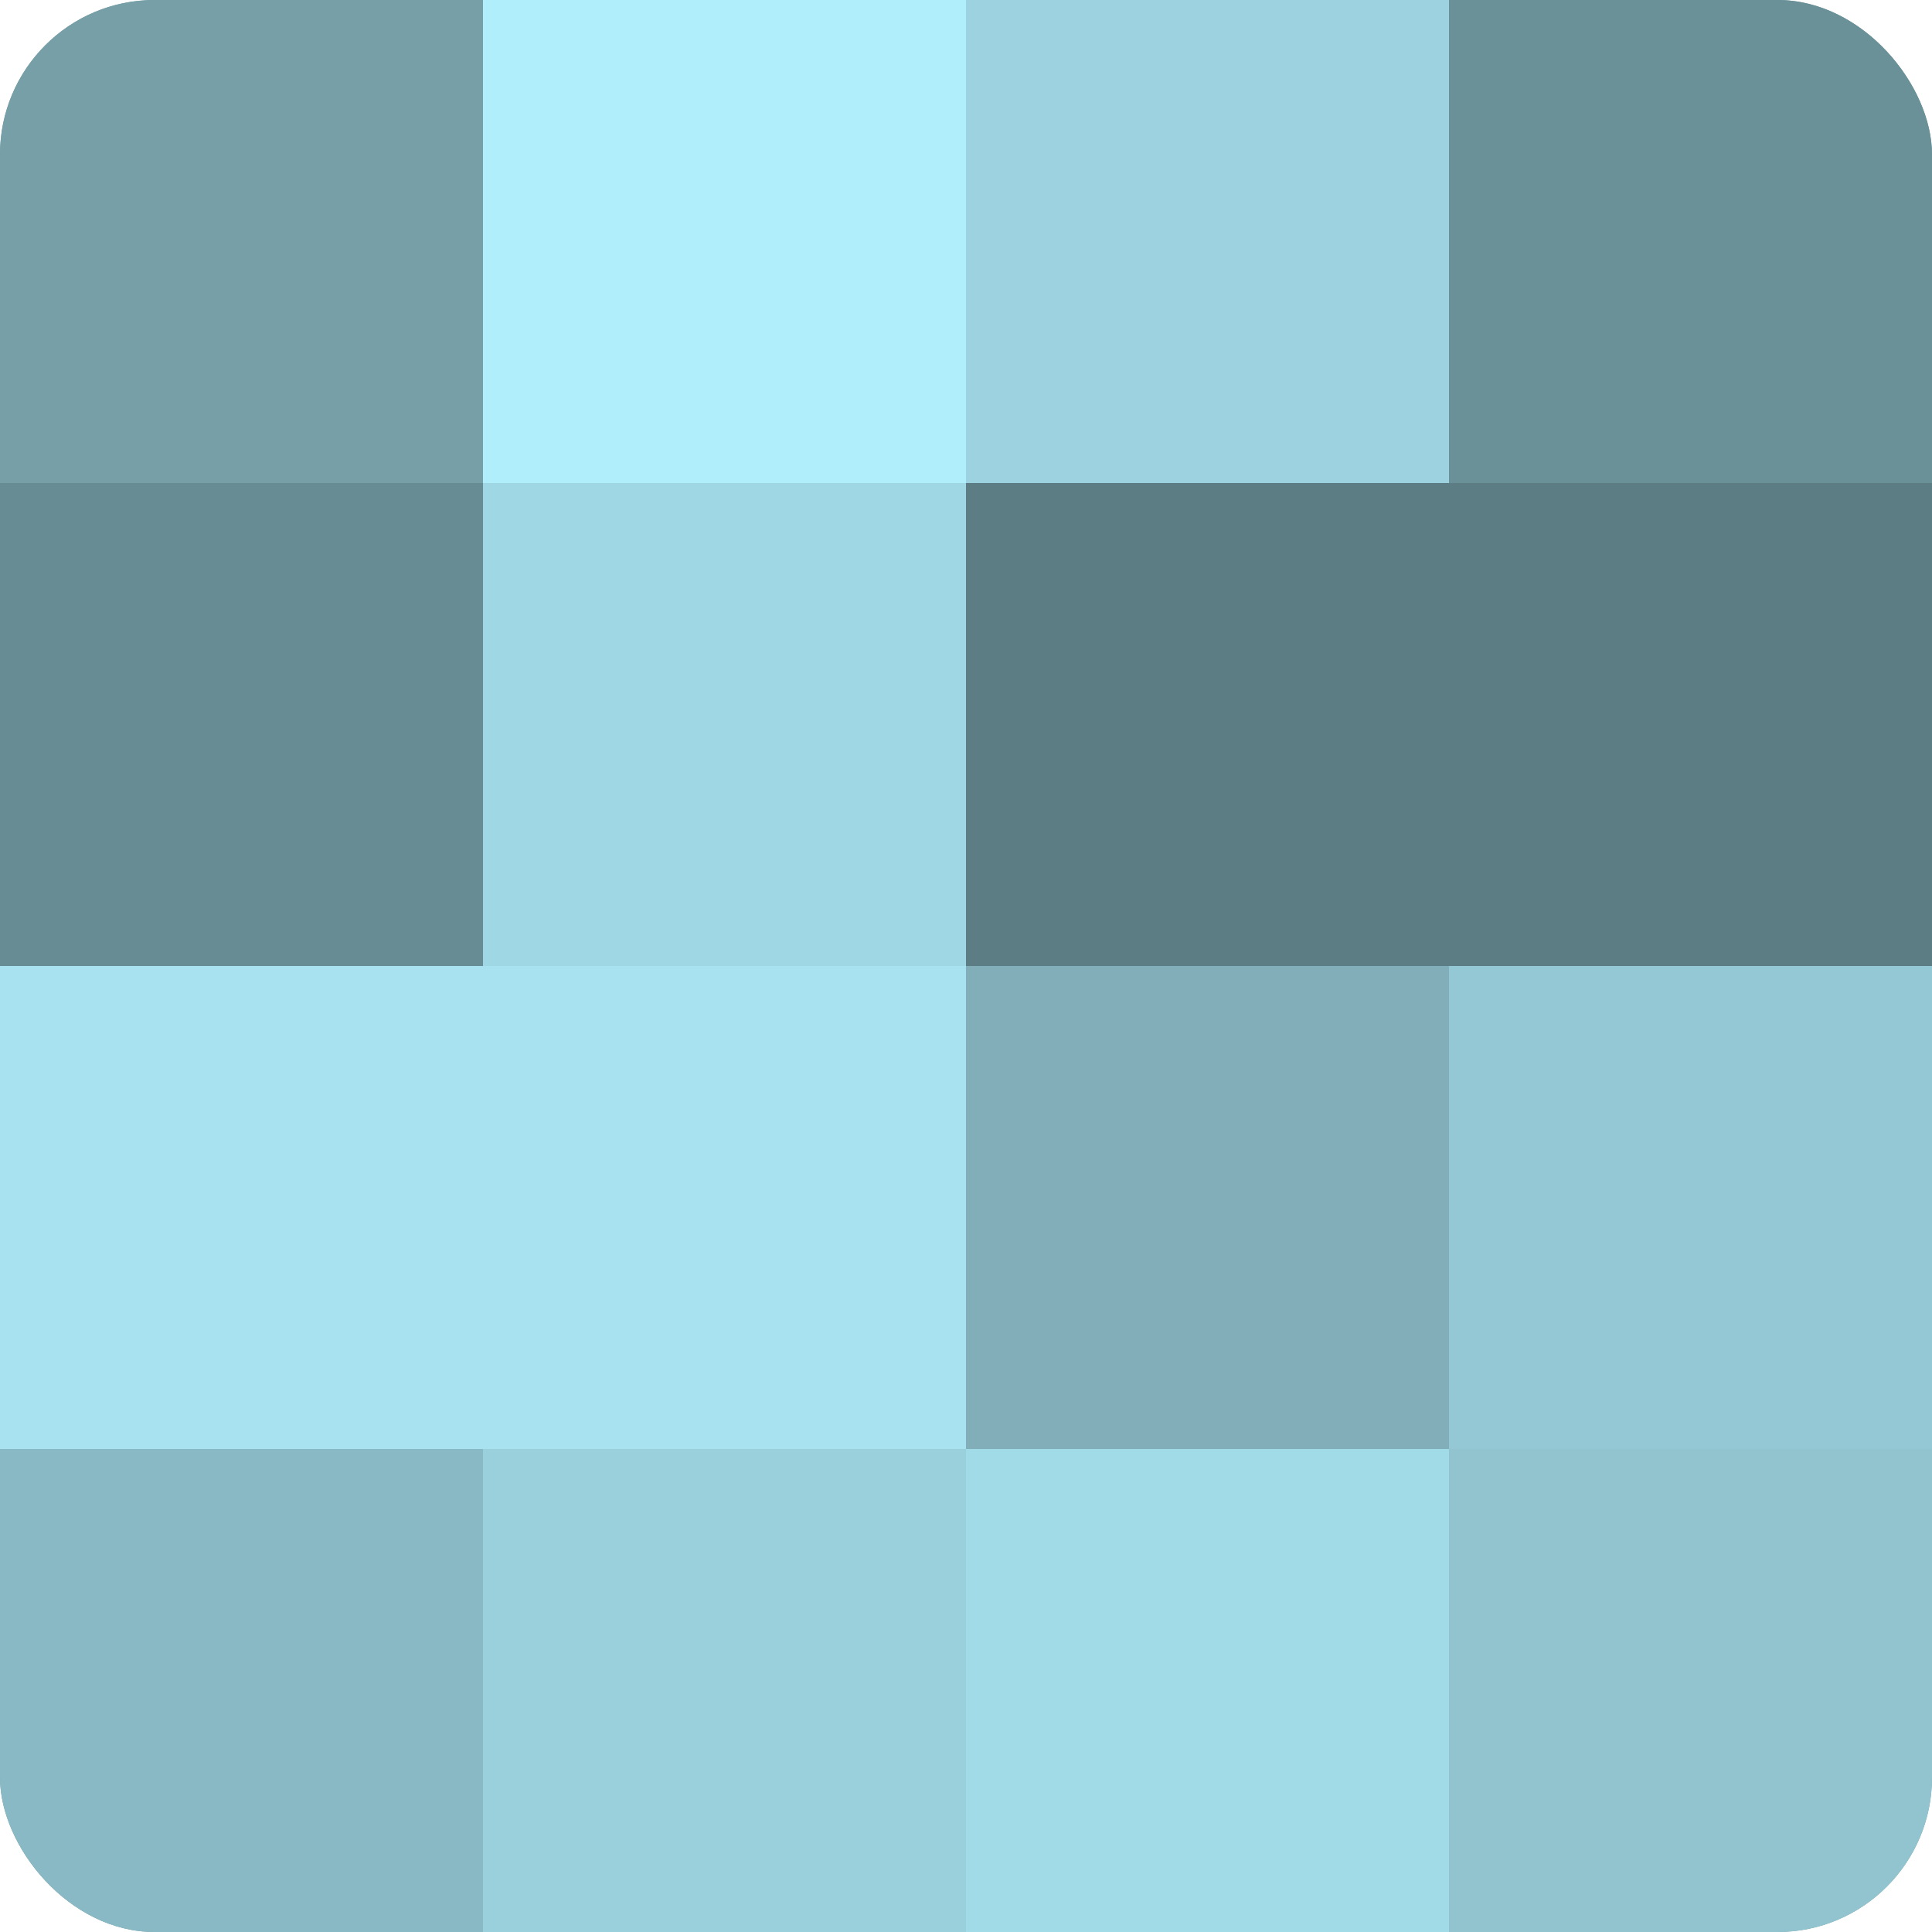
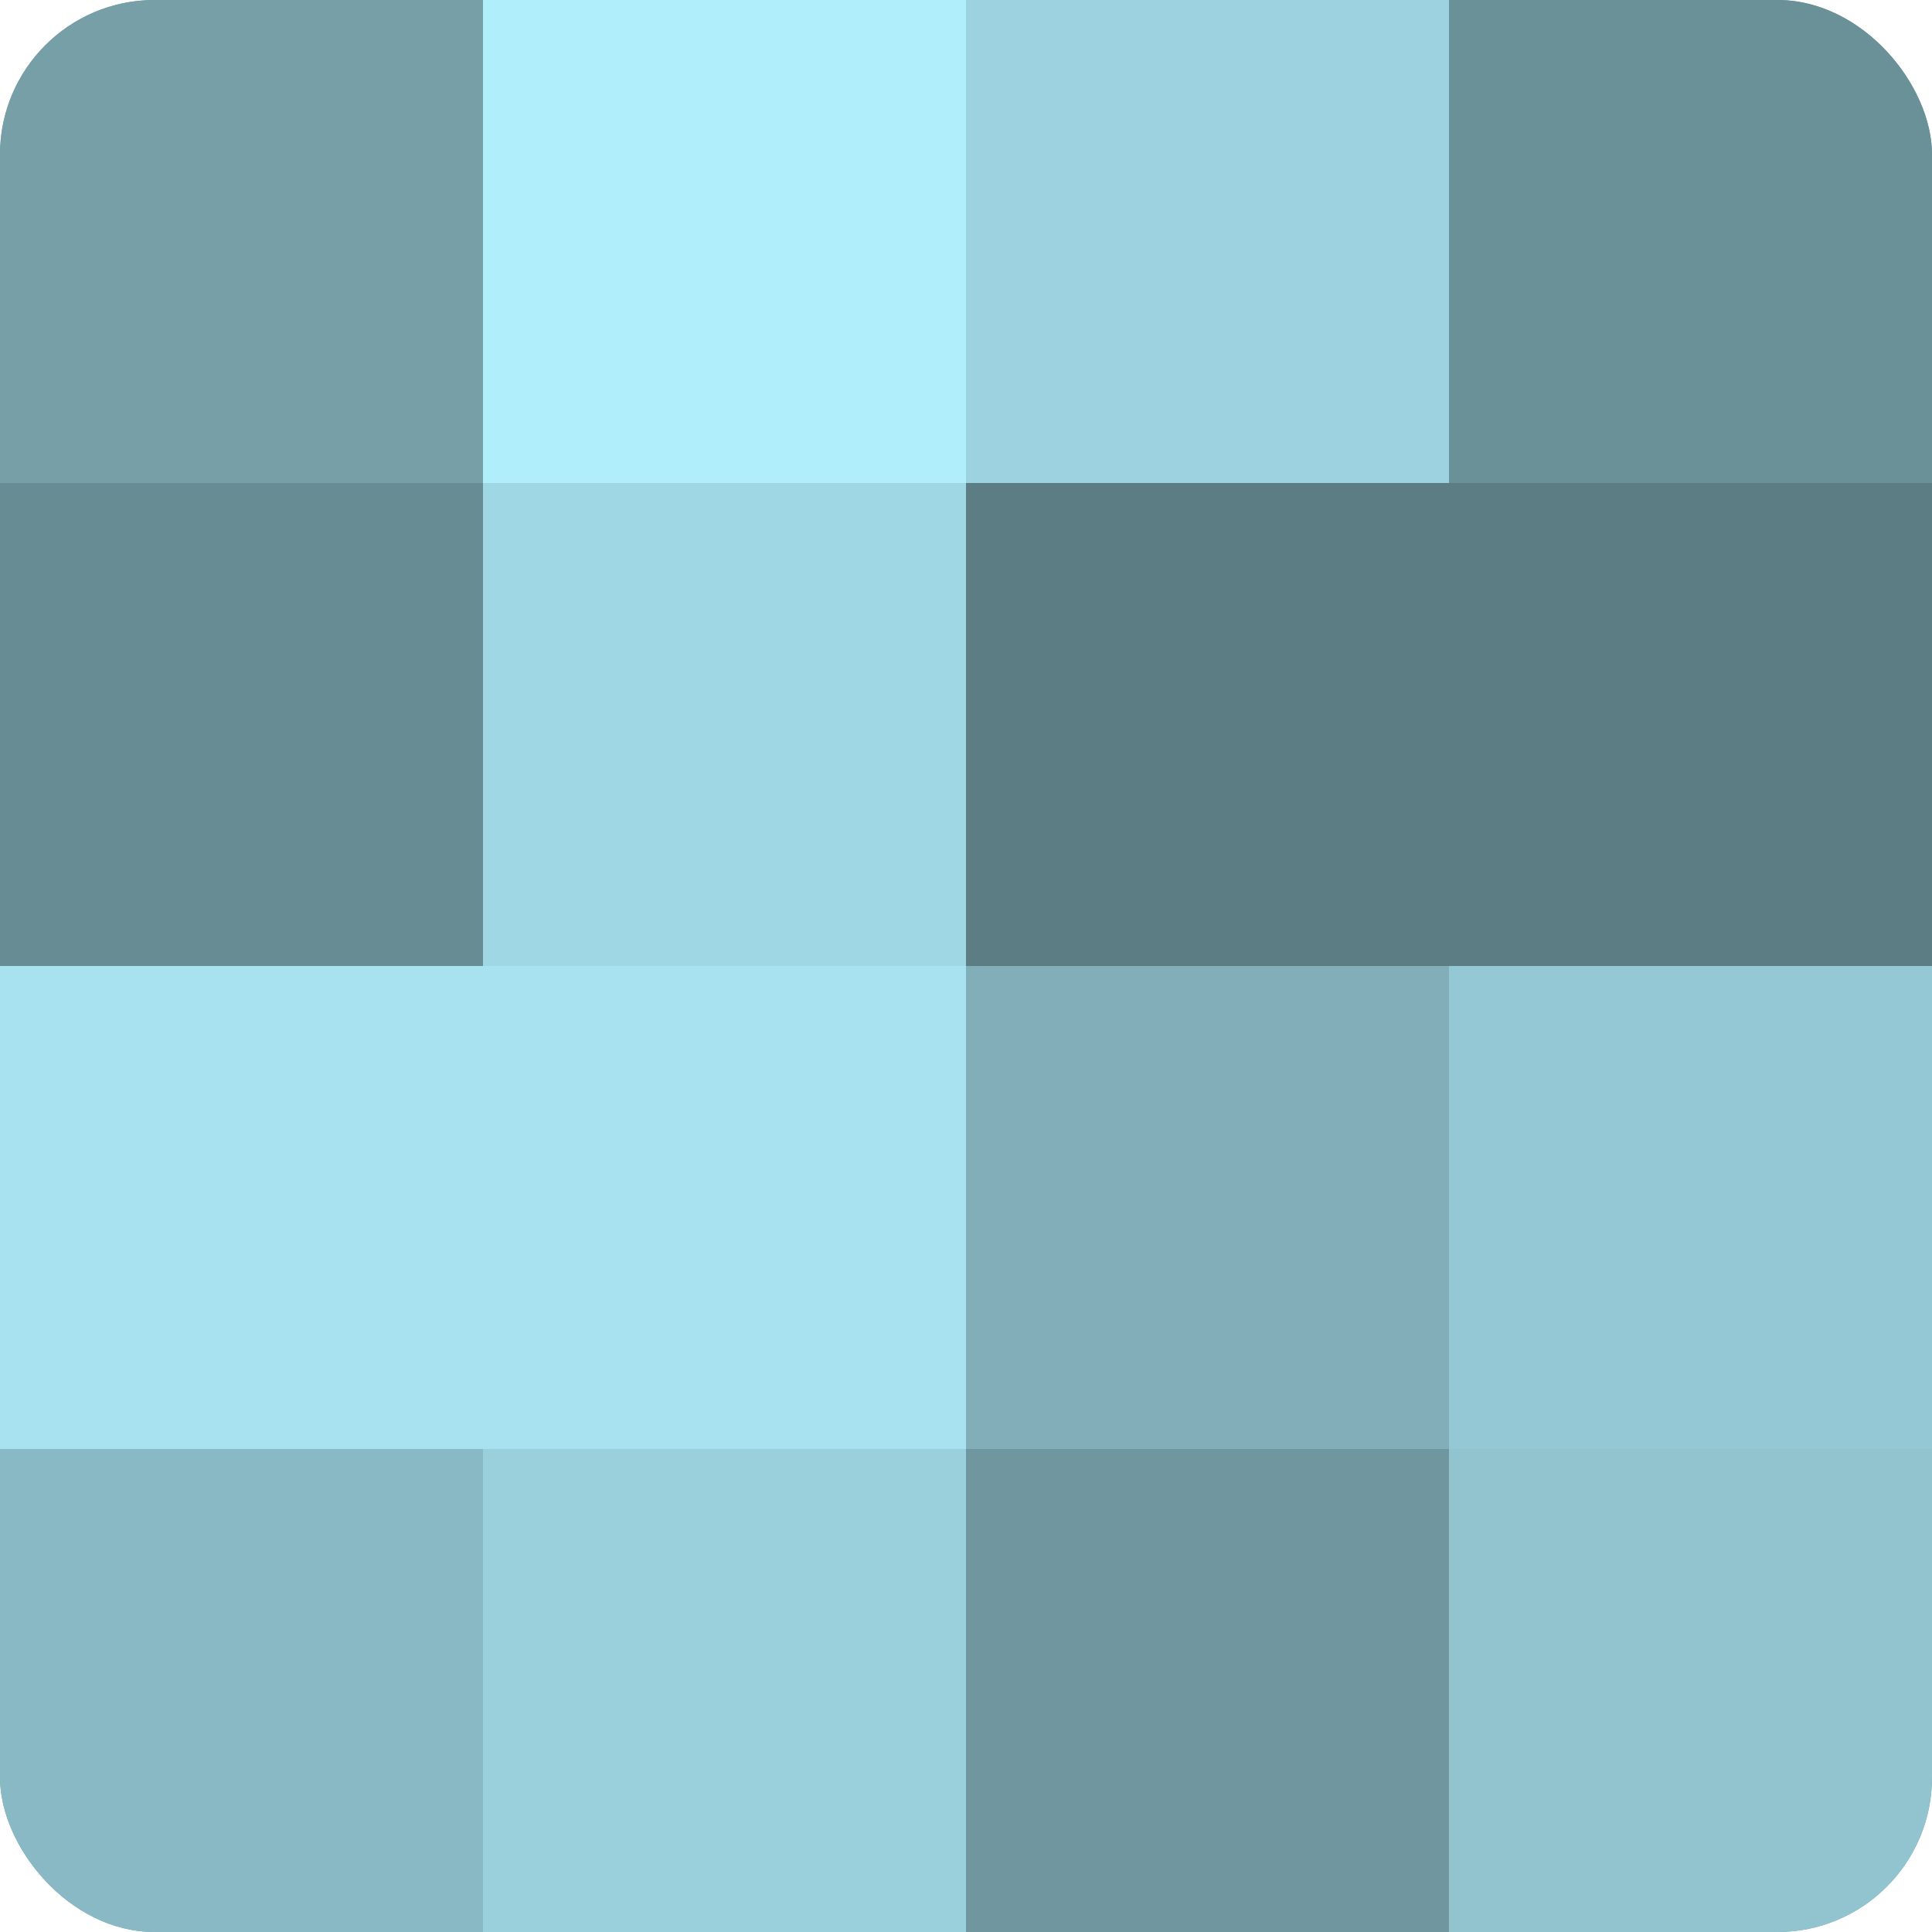
<svg xmlns="http://www.w3.org/2000/svg" width="60" height="60" viewBox="0 0 100 100" preserveAspectRatio="xMidYMid meet">
  <defs>
    <clipPath id="c" width="100" height="100">
      <rect width="100" height="100" rx="8" ry="8" />
    </clipPath>
  </defs>
  <g clip-path="url(#c)">
    <rect width="100" height="100" fill="#7097a0" />
    <rect width="25" height="25" fill="#769fa8" />
    <rect y="25" width="25" height="25" fill="#688c94" />
    <rect y="50" width="25" height="25" fill="#a8e2f0" />
    <rect y="75" width="25" height="25" fill="#89b9c4" />
    <rect x="25" width="25" height="25" fill="#b0eefc" />
    <rect x="25" y="25" width="25" height="25" fill="#9fd7e4" />
    <rect x="25" y="50" width="25" height="25" fill="#a8e2f0" />
    <rect x="25" y="75" width="25" height="25" fill="#9ad0dc" />
    <rect x="50" width="25" height="25" fill="#9dd3e0" />
    <rect x="50" y="25" width="25" height="25" fill="#5d7d84" />
    <rect x="50" y="50" width="25" height="25" fill="#81aeb8" />
-     <rect x="50" y="75" width="25" height="25" fill="#a2dbe8" />
    <rect x="75" width="25" height="25" fill="#6a9098" />
    <rect x="75" y="25" width="25" height="25" fill="#5d7d84" />
    <rect x="75" y="50" width="25" height="25" fill="#94c8d4" />
    <rect x="75" y="75" width="25" height="25" fill="#92c4d0" />
  </g>
</svg>